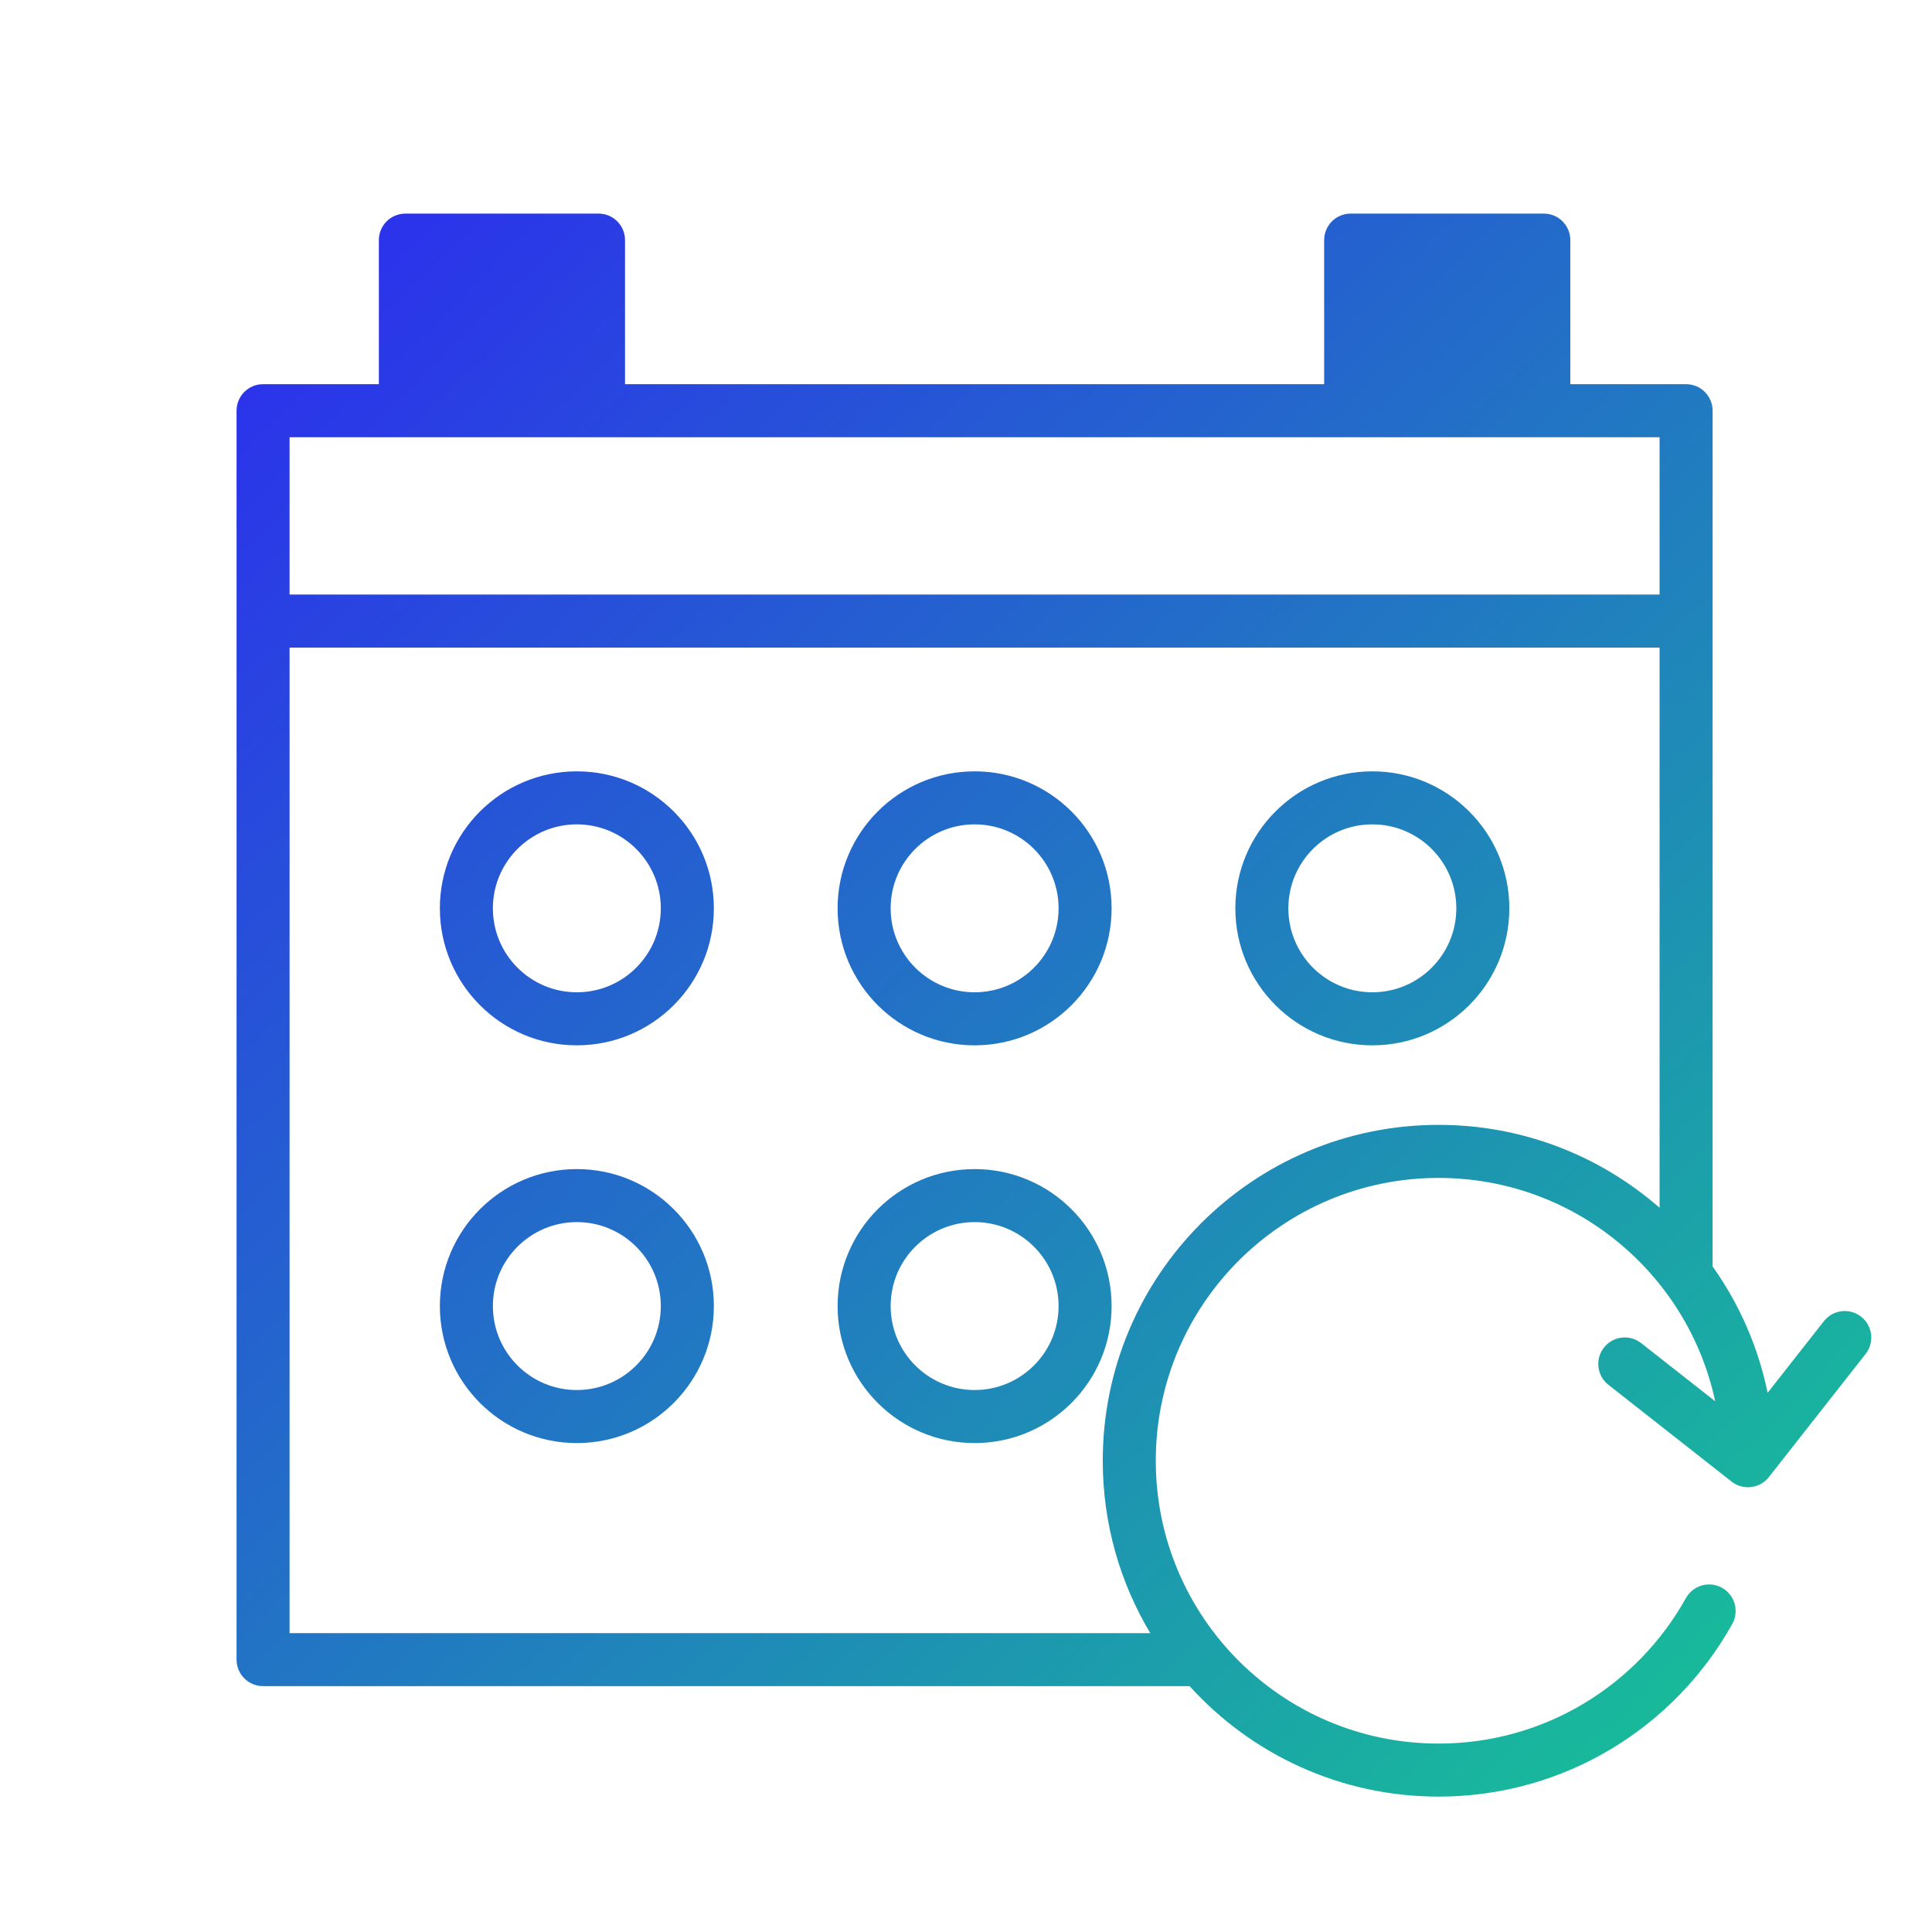
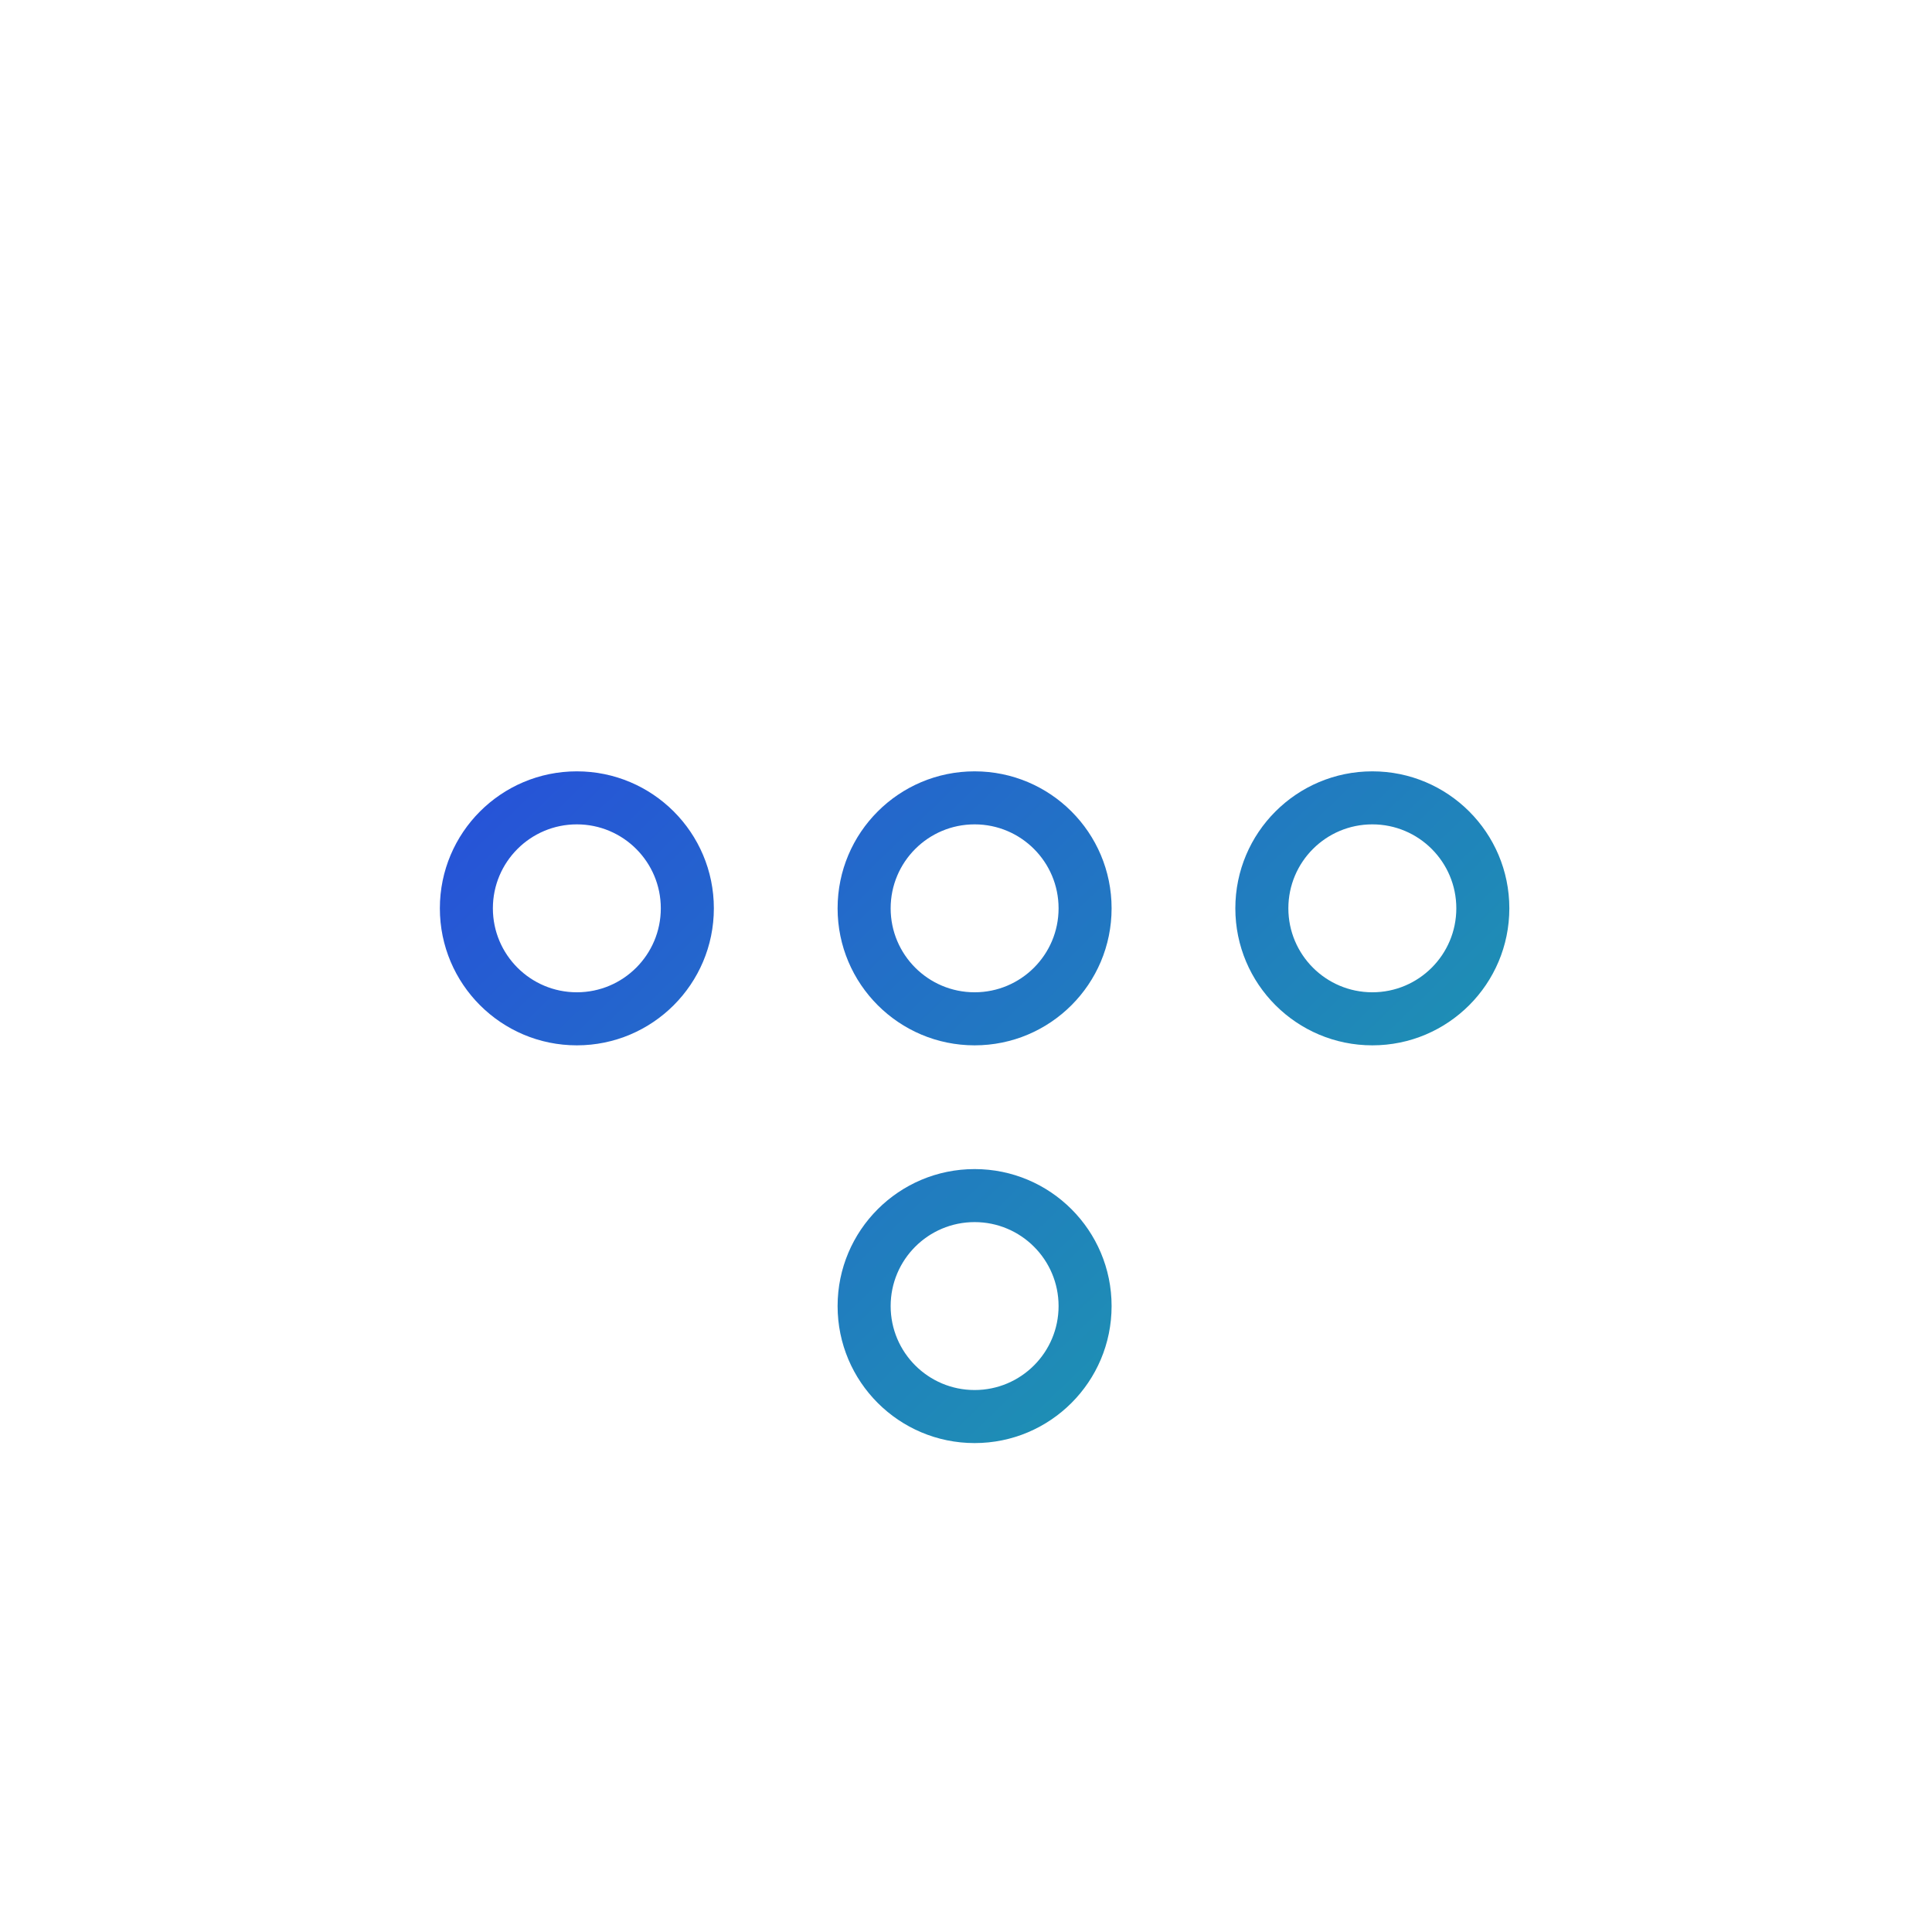
<svg xmlns="http://www.w3.org/2000/svg" width="61" height="61" viewBox="0 0 61 61" fill="none">
  <path fill-rule="evenodd" clip-rule="evenodd" d="M26.446 41.237C26.446 38.848 28.383 36.912 30.772 36.912C33.161 36.912 35.097 38.848 35.097 41.237C35.097 43.626 33.161 45.563 30.772 45.563C28.383 45.563 26.446 43.626 26.446 41.237ZM30.772 38.586C29.308 38.586 28.121 39.773 28.121 41.237C28.121 42.701 29.308 43.888 30.772 43.888C32.236 43.888 33.423 42.701 33.423 41.237C33.423 39.773 32.236 38.586 30.772 38.586Z" fill="url(#paint0_linear_6518_11604)" />
-   <path fill-rule="evenodd" clip-rule="evenodd" d="M13.888 41.237C13.888 38.848 15.824 36.912 18.213 36.912C20.602 36.912 22.539 38.848 22.539 41.237C22.539 43.626 20.602 45.563 18.213 45.563C15.824 45.563 13.888 43.626 13.888 41.237ZM18.213 38.586C16.749 38.586 15.562 39.773 15.562 41.237C15.562 42.701 16.749 43.888 18.213 43.888C19.677 43.888 20.864 42.701 20.864 41.237C20.864 39.773 19.677 38.586 18.213 38.586Z" fill="url(#paint1_linear_6518_11604)" />
  <path fill-rule="evenodd" clip-rule="evenodd" d="M18.213 24.354C15.824 24.354 13.888 26.29 13.888 28.679C13.888 31.068 15.824 33.005 18.213 33.005C20.602 33.005 22.539 31.068 22.539 28.679C22.539 26.29 20.602 24.354 18.213 24.354ZM15.562 28.679C15.562 27.215 16.749 26.028 18.213 26.028C19.677 26.028 20.864 27.215 20.864 28.679C20.864 30.143 19.677 31.33 18.213 31.33C16.749 31.33 15.562 30.143 15.562 28.679Z" fill="url(#paint2_linear_6518_11604)" />
  <path fill-rule="evenodd" clip-rule="evenodd" d="M26.446 28.679C26.446 26.29 28.383 24.354 30.772 24.354C33.161 24.354 35.097 26.29 35.097 28.679C35.097 31.068 33.161 33.005 30.772 33.005C28.383 33.005 26.446 31.068 26.446 28.679ZM30.772 26.028C29.308 26.028 28.121 27.215 28.121 28.679C28.121 30.143 29.308 31.33 30.772 31.33C32.236 31.33 33.423 30.143 33.423 28.679C33.423 27.215 32.236 26.028 30.772 26.028Z" fill="url(#paint3_linear_6518_11604)" />
  <path fill-rule="evenodd" clip-rule="evenodd" d="M43.33 24.354C40.941 24.354 39.004 26.29 39.004 28.679C39.004 31.068 40.941 33.005 43.33 33.005C45.718 33.005 47.655 31.068 47.655 28.679C47.655 26.29 45.718 24.354 43.33 24.354ZM40.678 28.679C40.678 27.215 41.865 26.028 43.33 26.028C44.794 26.028 45.981 27.215 45.981 28.679C45.981 30.143 44.794 31.33 43.33 31.33C41.865 31.33 40.678 30.143 40.678 28.679Z" fill="url(#paint4_linear_6518_11604)" />
-   <path fill-rule="evenodd" clip-rule="evenodd" d="M12.799 6.744C12.577 6.744 12.364 6.832 12.207 6.989C12.05 7.146 11.962 7.359 11.962 7.581V12.13H8.306C8.084 12.13 7.871 12.218 7.714 12.375C7.557 12.532 7.469 12.745 7.469 12.967V52.4C7.469 52.622 7.557 52.835 7.714 52.992C7.871 53.149 8.084 53.237 8.306 53.237H37.56C39.5 55.38 42.304 56.725 45.422 56.725C49.411 56.725 52.885 54.523 54.695 51.271C54.803 51.077 54.829 50.848 54.768 50.634C54.707 50.421 54.564 50.24 54.37 50.132C54.176 50.024 53.947 49.998 53.734 50.058C53.52 50.119 53.339 50.263 53.231 50.456C51.705 53.199 48.78 55.051 45.422 55.051C40.49 55.051 36.492 51.053 36.492 46.121C36.492 41.189 40.49 37.191 45.422 37.191C49.71 37.191 53.292 40.213 54.155 44.243L51.812 42.403C51.638 42.267 51.416 42.207 51.197 42.234C50.978 42.261 50.779 42.374 50.642 42.548C50.506 42.721 50.443 42.942 50.469 43.161C50.494 43.381 50.605 43.581 50.778 43.719L54.653 46.764C54.804 46.889 54.994 46.958 55.19 46.958C55.32 46.958 55.448 46.928 55.564 46.87C55.68 46.812 55.781 46.728 55.859 46.624L58.908 42.743C59.043 42.568 59.103 42.347 59.076 42.128C59.049 41.909 58.936 41.709 58.762 41.573C58.589 41.436 58.368 41.374 58.149 41.399C57.929 41.425 57.729 41.536 57.591 41.709L55.81 43.976C55.515 42.54 54.923 41.181 54.073 39.986V12.967C54.073 12.745 53.985 12.532 53.828 12.375C53.671 12.218 53.458 12.13 53.236 12.13H49.58V7.581C49.58 7.359 49.492 7.146 49.335 6.989C49.178 6.832 48.965 6.744 48.743 6.744H42.645C42.423 6.744 42.211 6.832 42.053 6.989C41.897 7.146 41.808 7.359 41.808 7.581V12.13H19.734V7.581C19.734 7.359 19.646 7.146 19.489 6.989C19.332 6.832 19.119 6.744 18.897 6.744H12.799ZM34.818 46.121C34.818 48.11 35.365 49.972 36.318 51.563H9.143V20.447H52.399V38.134C50.534 36.504 48.094 35.516 45.422 35.516C39.565 35.516 34.818 40.264 34.818 46.121ZM52.399 18.772V13.805H9.143V18.772H52.399Z" fill="url(#paint5_linear_6518_11604)" />
  <defs>
    <linearGradient id="paint0_linear_6518_11604" x1="9.168" y1="11.19" x2="55.793" y2="59.386" gradientUnits="userSpaceOnUse">
      <stop stop-color="#2B34EA" />
      <stop offset="1" stop-color="#16C793" />
    </linearGradient>
    <linearGradient id="paint1_linear_6518_11604" x1="9.167" y1="11.19" x2="55.792" y2="59.386" gradientUnits="userSpaceOnUse">
      <stop stop-color="#2B34EA" />
      <stop offset="1" stop-color="#16C793" />
    </linearGradient>
    <linearGradient id="paint2_linear_6518_11604" x1="9.167" y1="11.19" x2="55.792" y2="59.386" gradientUnits="userSpaceOnUse">
      <stop stop-color="#2B34EA" />
      <stop offset="1" stop-color="#16C793" />
    </linearGradient>
    <linearGradient id="paint3_linear_6518_11604" x1="9.168" y1="11.19" x2="55.793" y2="59.386" gradientUnits="userSpaceOnUse">
      <stop stop-color="#2B34EA" />
      <stop offset="1" stop-color="#16C793" />
    </linearGradient>
    <linearGradient id="paint4_linear_6518_11604" x1="9.167" y1="11.19" x2="55.792" y2="59.386" gradientUnits="userSpaceOnUse">
      <stop stop-color="#2B34EA" />
      <stop offset="1" stop-color="#16C793" />
    </linearGradient>
    <linearGradient id="paint5_linear_6518_11604" x1="9.167" y1="11.19" x2="55.792" y2="59.386" gradientUnits="userSpaceOnUse">
      <stop stop-color="#2B34EA" />
      <stop offset="1" stop-color="#16C793" />
    </linearGradient>
  </defs>
</svg>